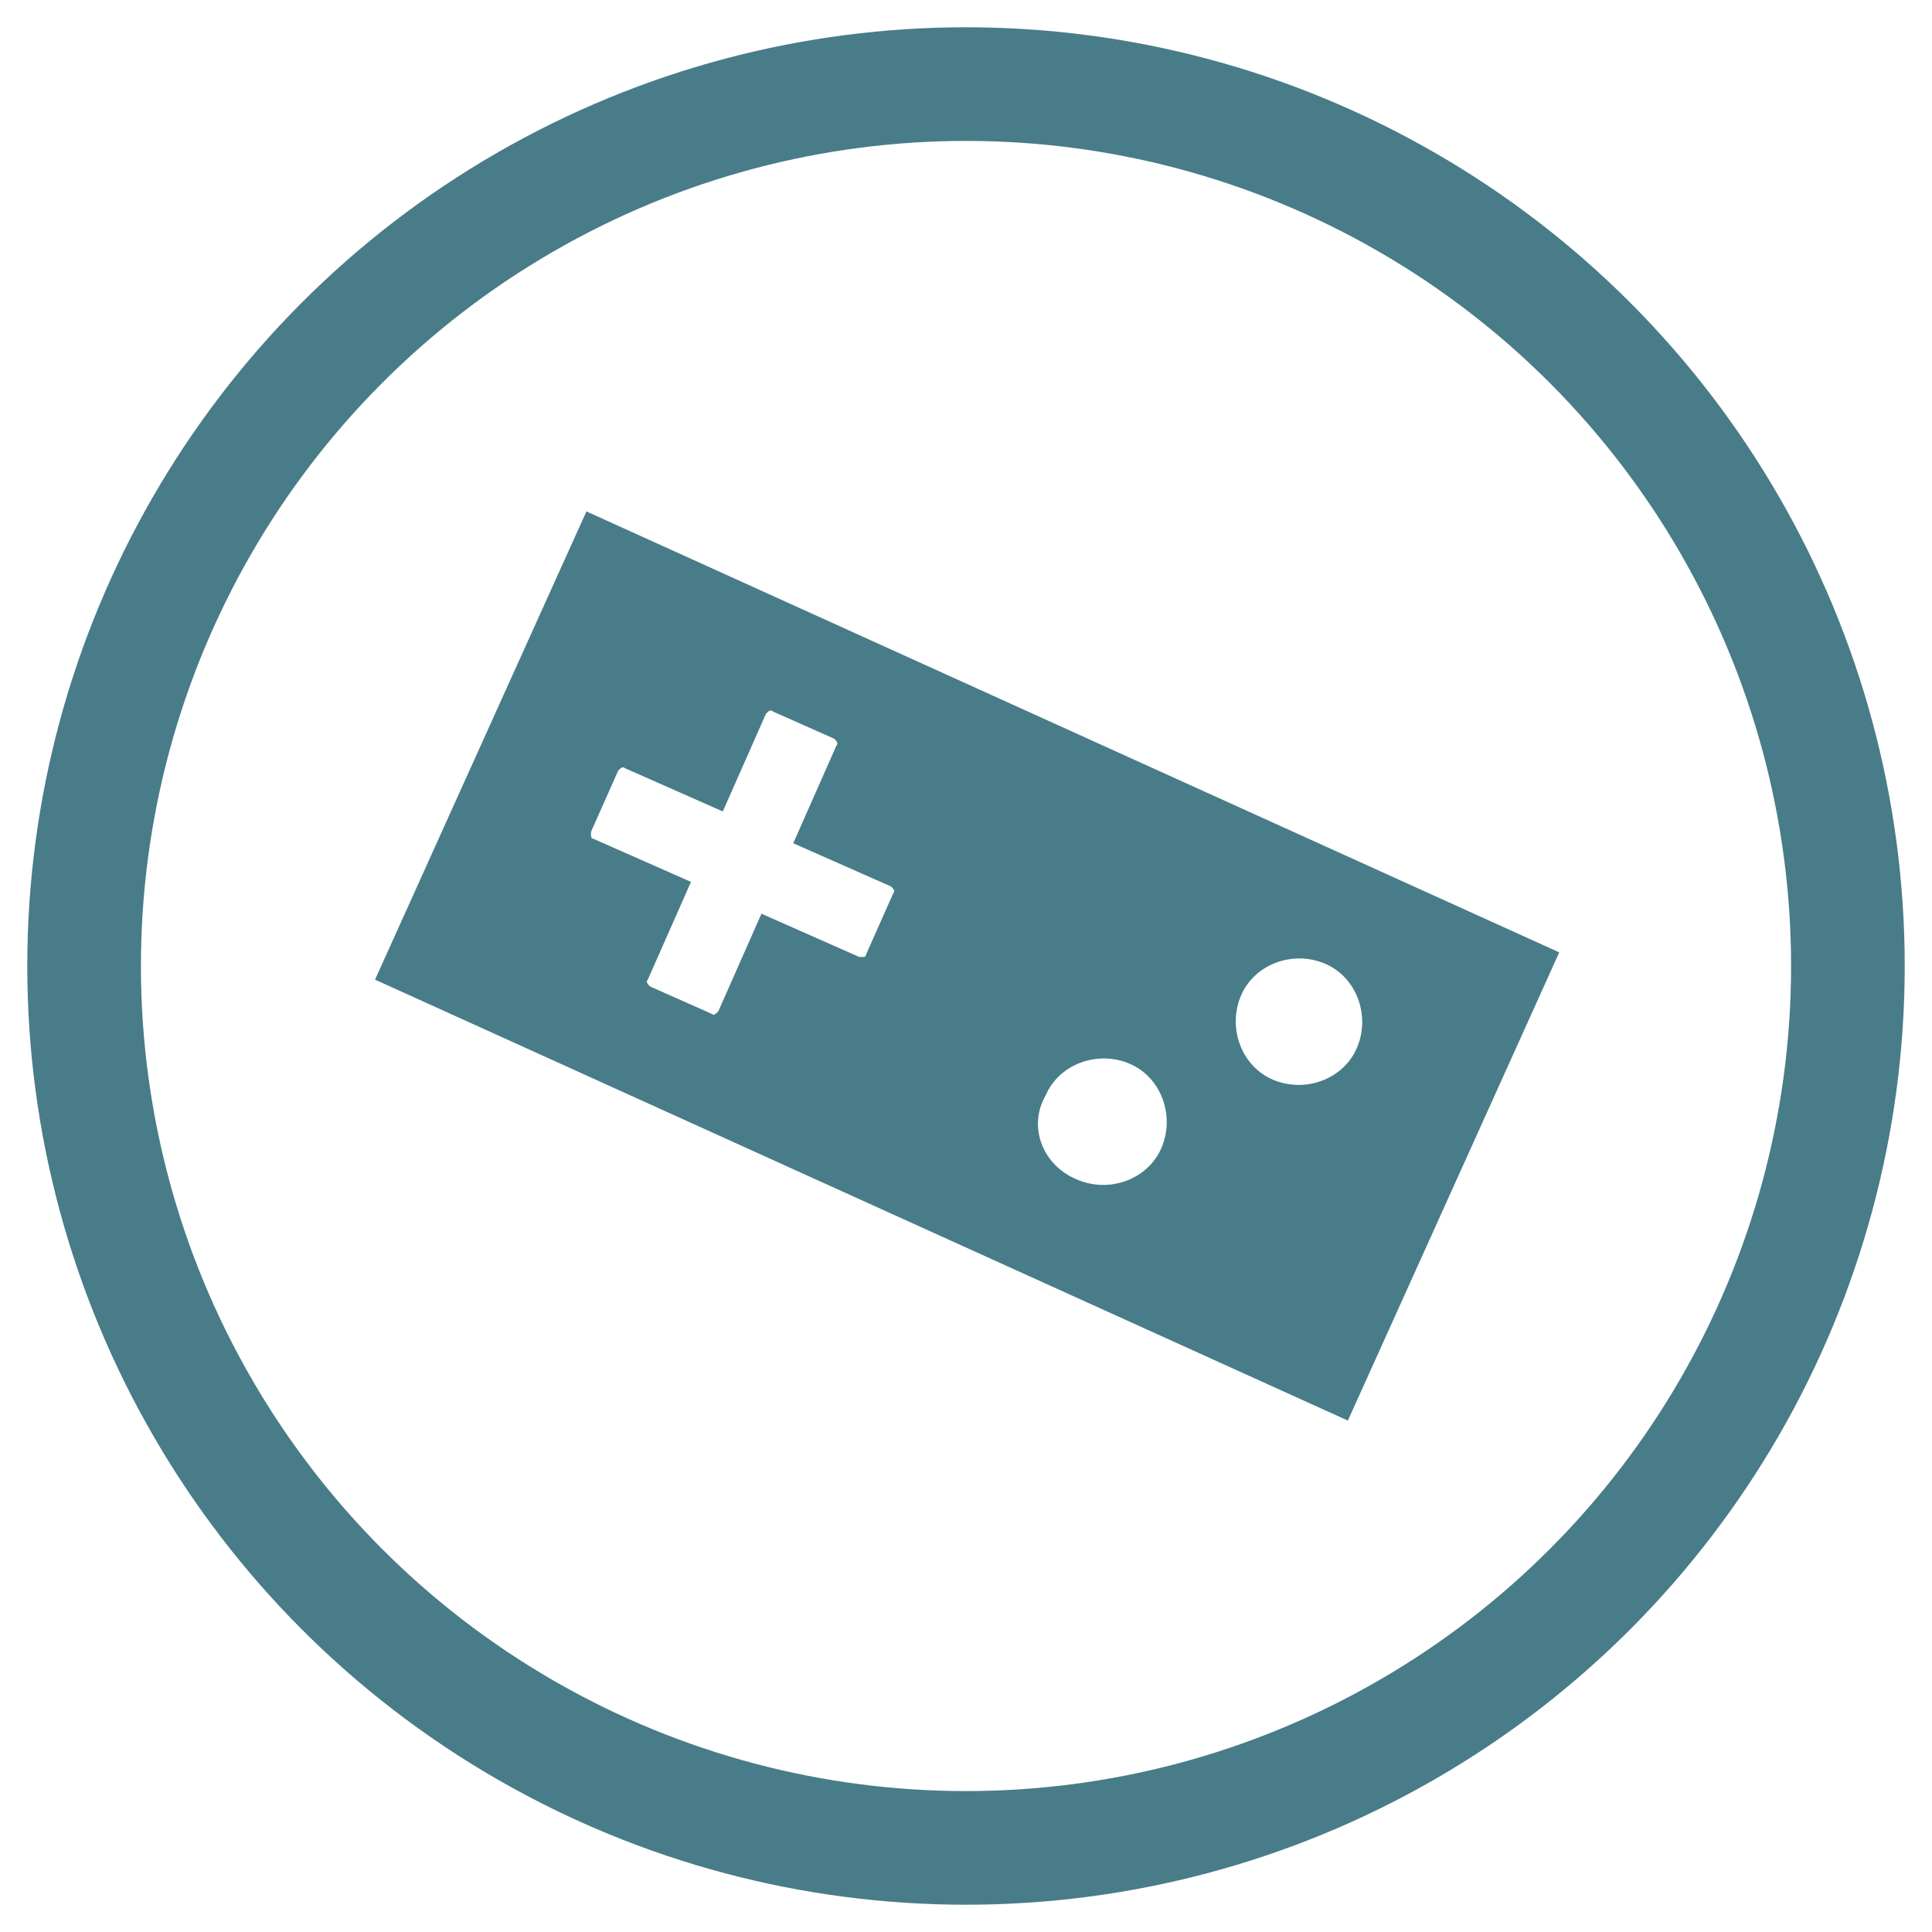
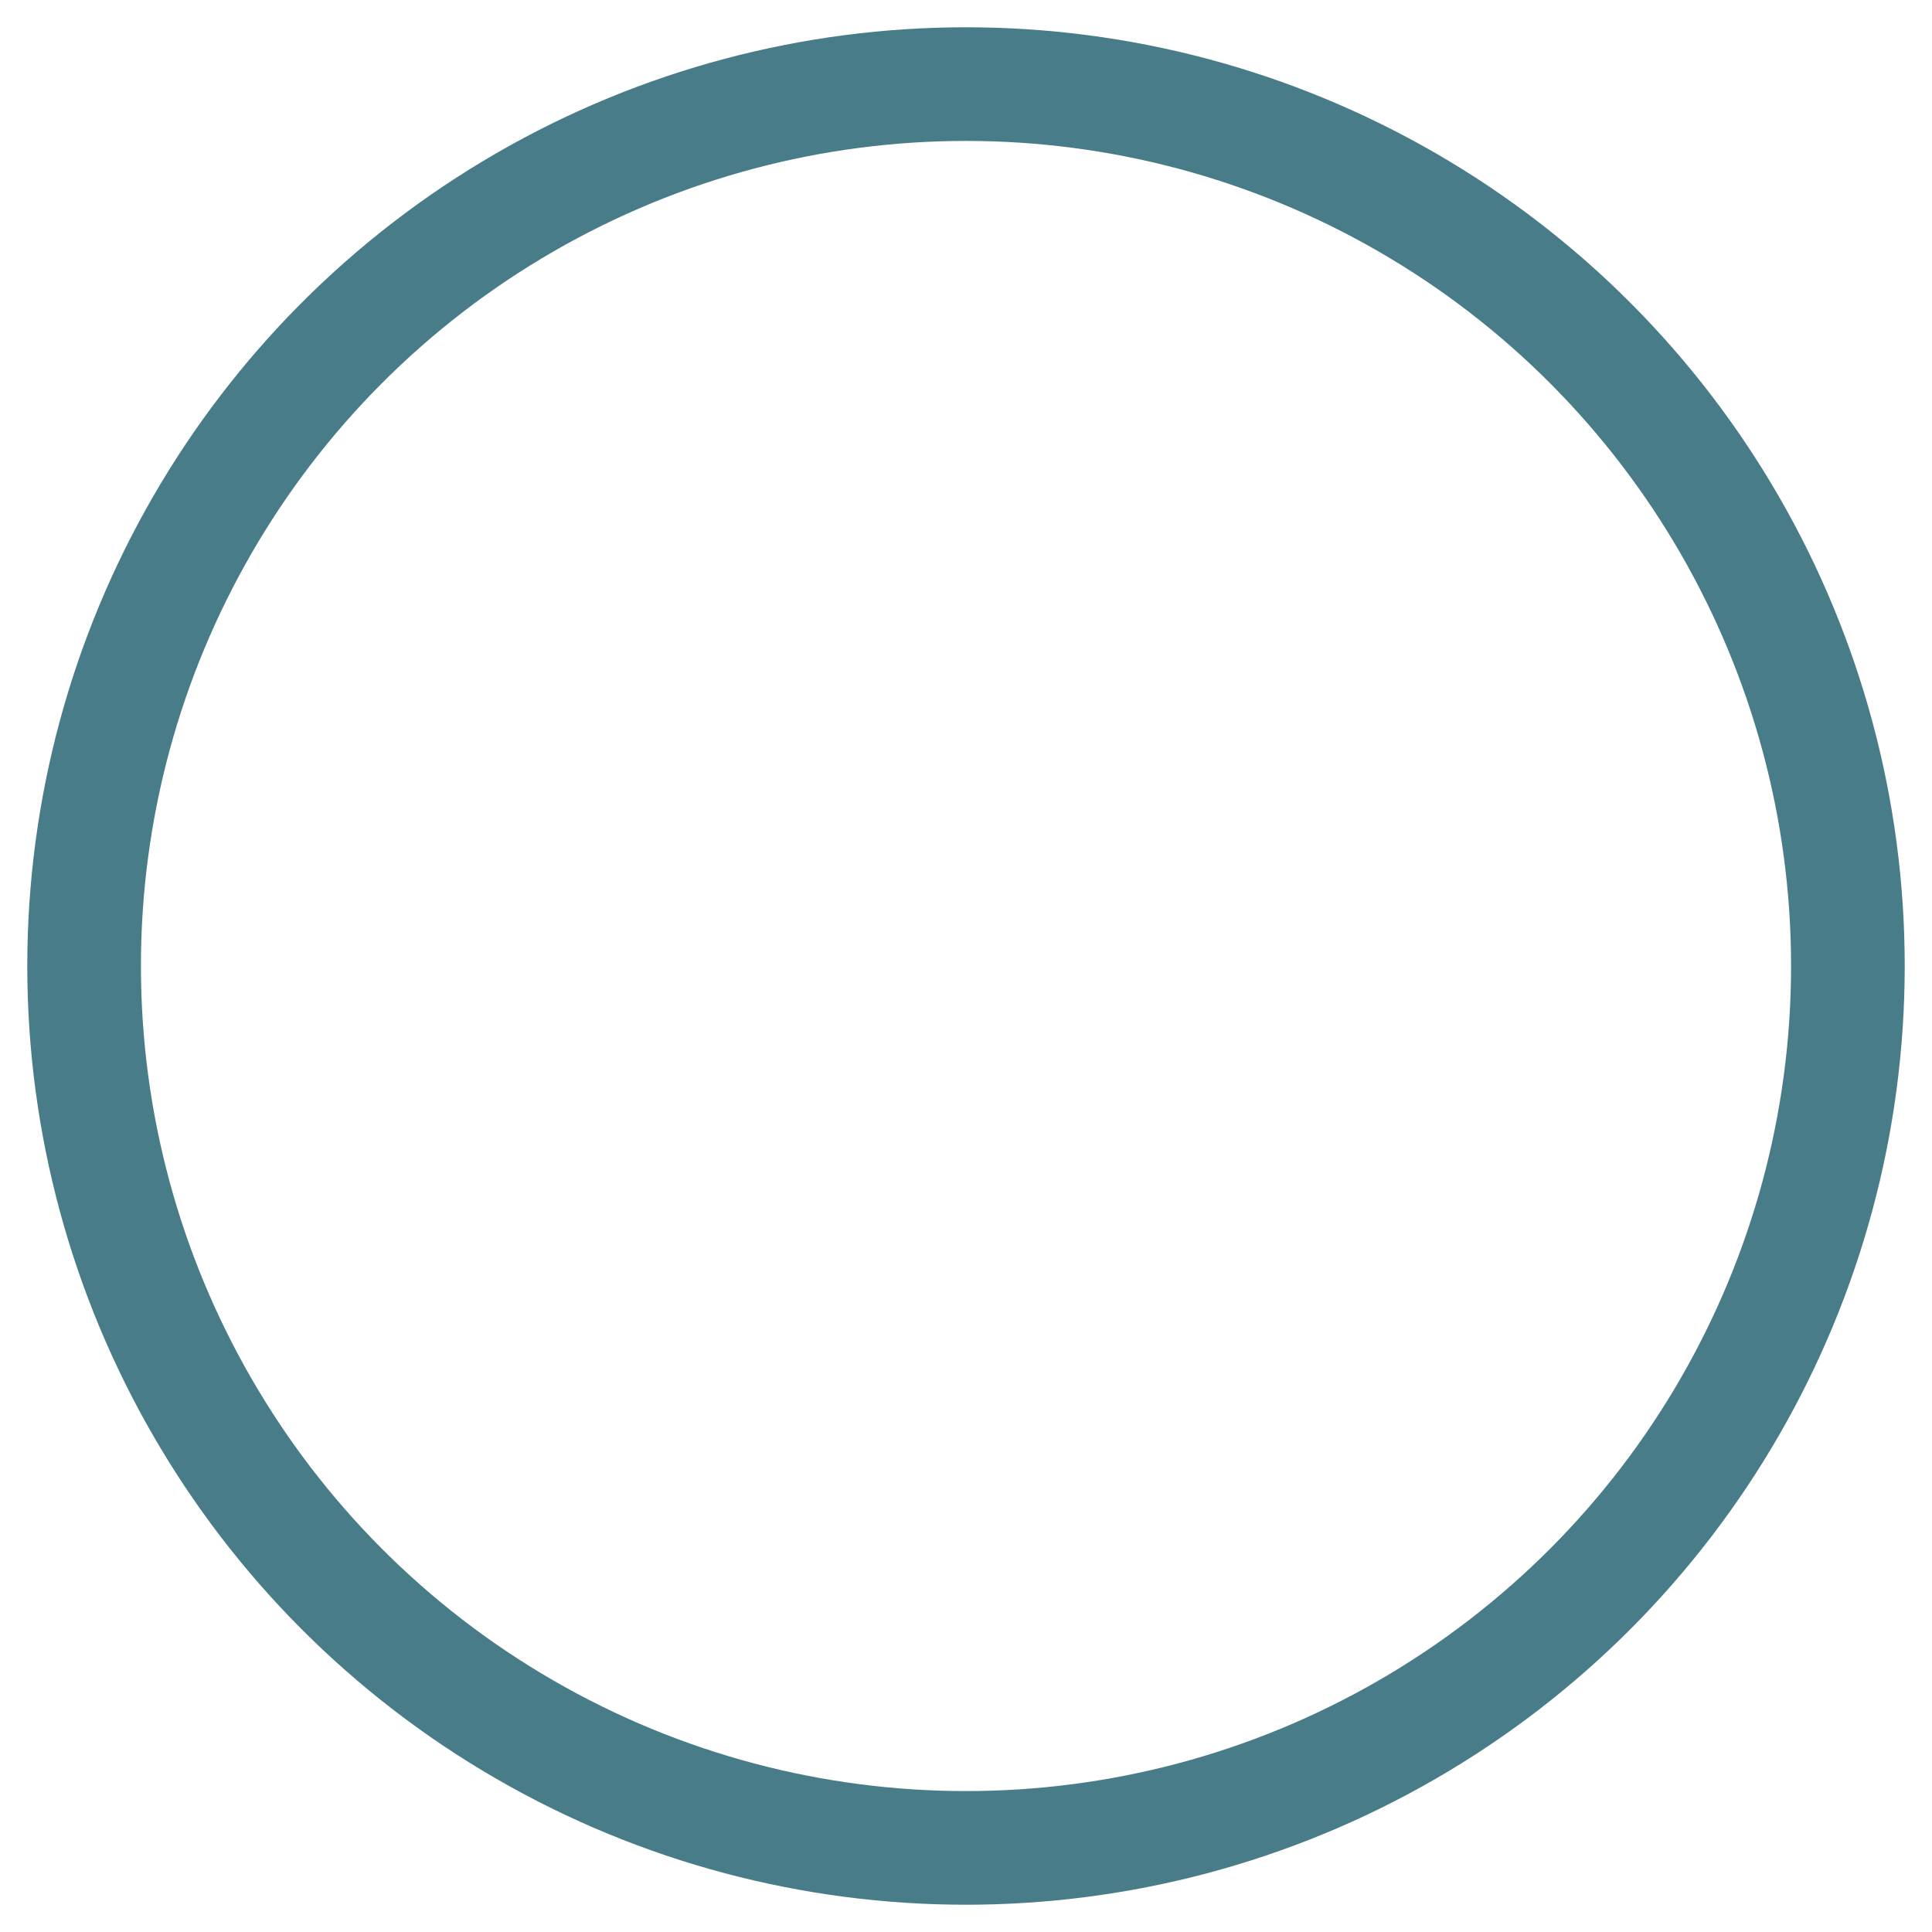
<svg xmlns="http://www.w3.org/2000/svg" version="1.1" id="Layer_1" x="0px" y="0px" viewBox="0 0 85 85" style="enable-background:new 0 0 85 85;" xml:space="preserve">
  <style type="text/css">
	.st0{fill:#487C89;}
	.st1{fill:none;stroke:#487C89;stroke-width:5;stroke-miterlimit:10;}
</style>
  <g>
-     <path class="st0" d="M16.5,43.1l42.8,19.4l9.3-20.6L25.8,22.5L16.5,43.1z M54.6,43.8c0.6-1.4,2.3-2,3.7-1.4c1.4,0.6,2,2.3,1.4,3.7   s-2.3,2-3.7,1.4C54.6,46.9,54,45.2,54.6,43.8z M46,48.2c0.6-1.4,2.3-2,3.7-1.4c1.4,0.6,2,2.3,1.4,3.7s-2.3,2-3.7,1.4   C45.9,51.3,45.2,49.6,46,48.2z M26,36.6l1.2-2.7c0.1-0.1,0.2-0.2,0.3-0.1l4.3,1.9l1.9-4.3c0.1-0.1,0.2-0.2,0.3-0.1l2.7,1.2   c0.1,0.1,0.2,0.2,0.1,0.3l-1.9,4.3l4.3,1.9c0.1,0.1,0.2,0.2,0.1,0.3L38.1,42c0,0.1-0.1,0.1-0.1,0.1c-0.1,0-0.1,0-0.2,0l-4.3-1.9   l-1.9,4.3c-0.1,0.1-0.2,0.2-0.3,0.1l-2.7-1.2c-0.1-0.1-0.2-0.2-0.1-0.3l1.9-4.3l-4.3-1.9C26,36.9,26,36.8,26,36.6z" />
-   </g>
+     </g>
  <circle class="st1" cx="42.5" cy="42.5" r="38.8" />
</svg>